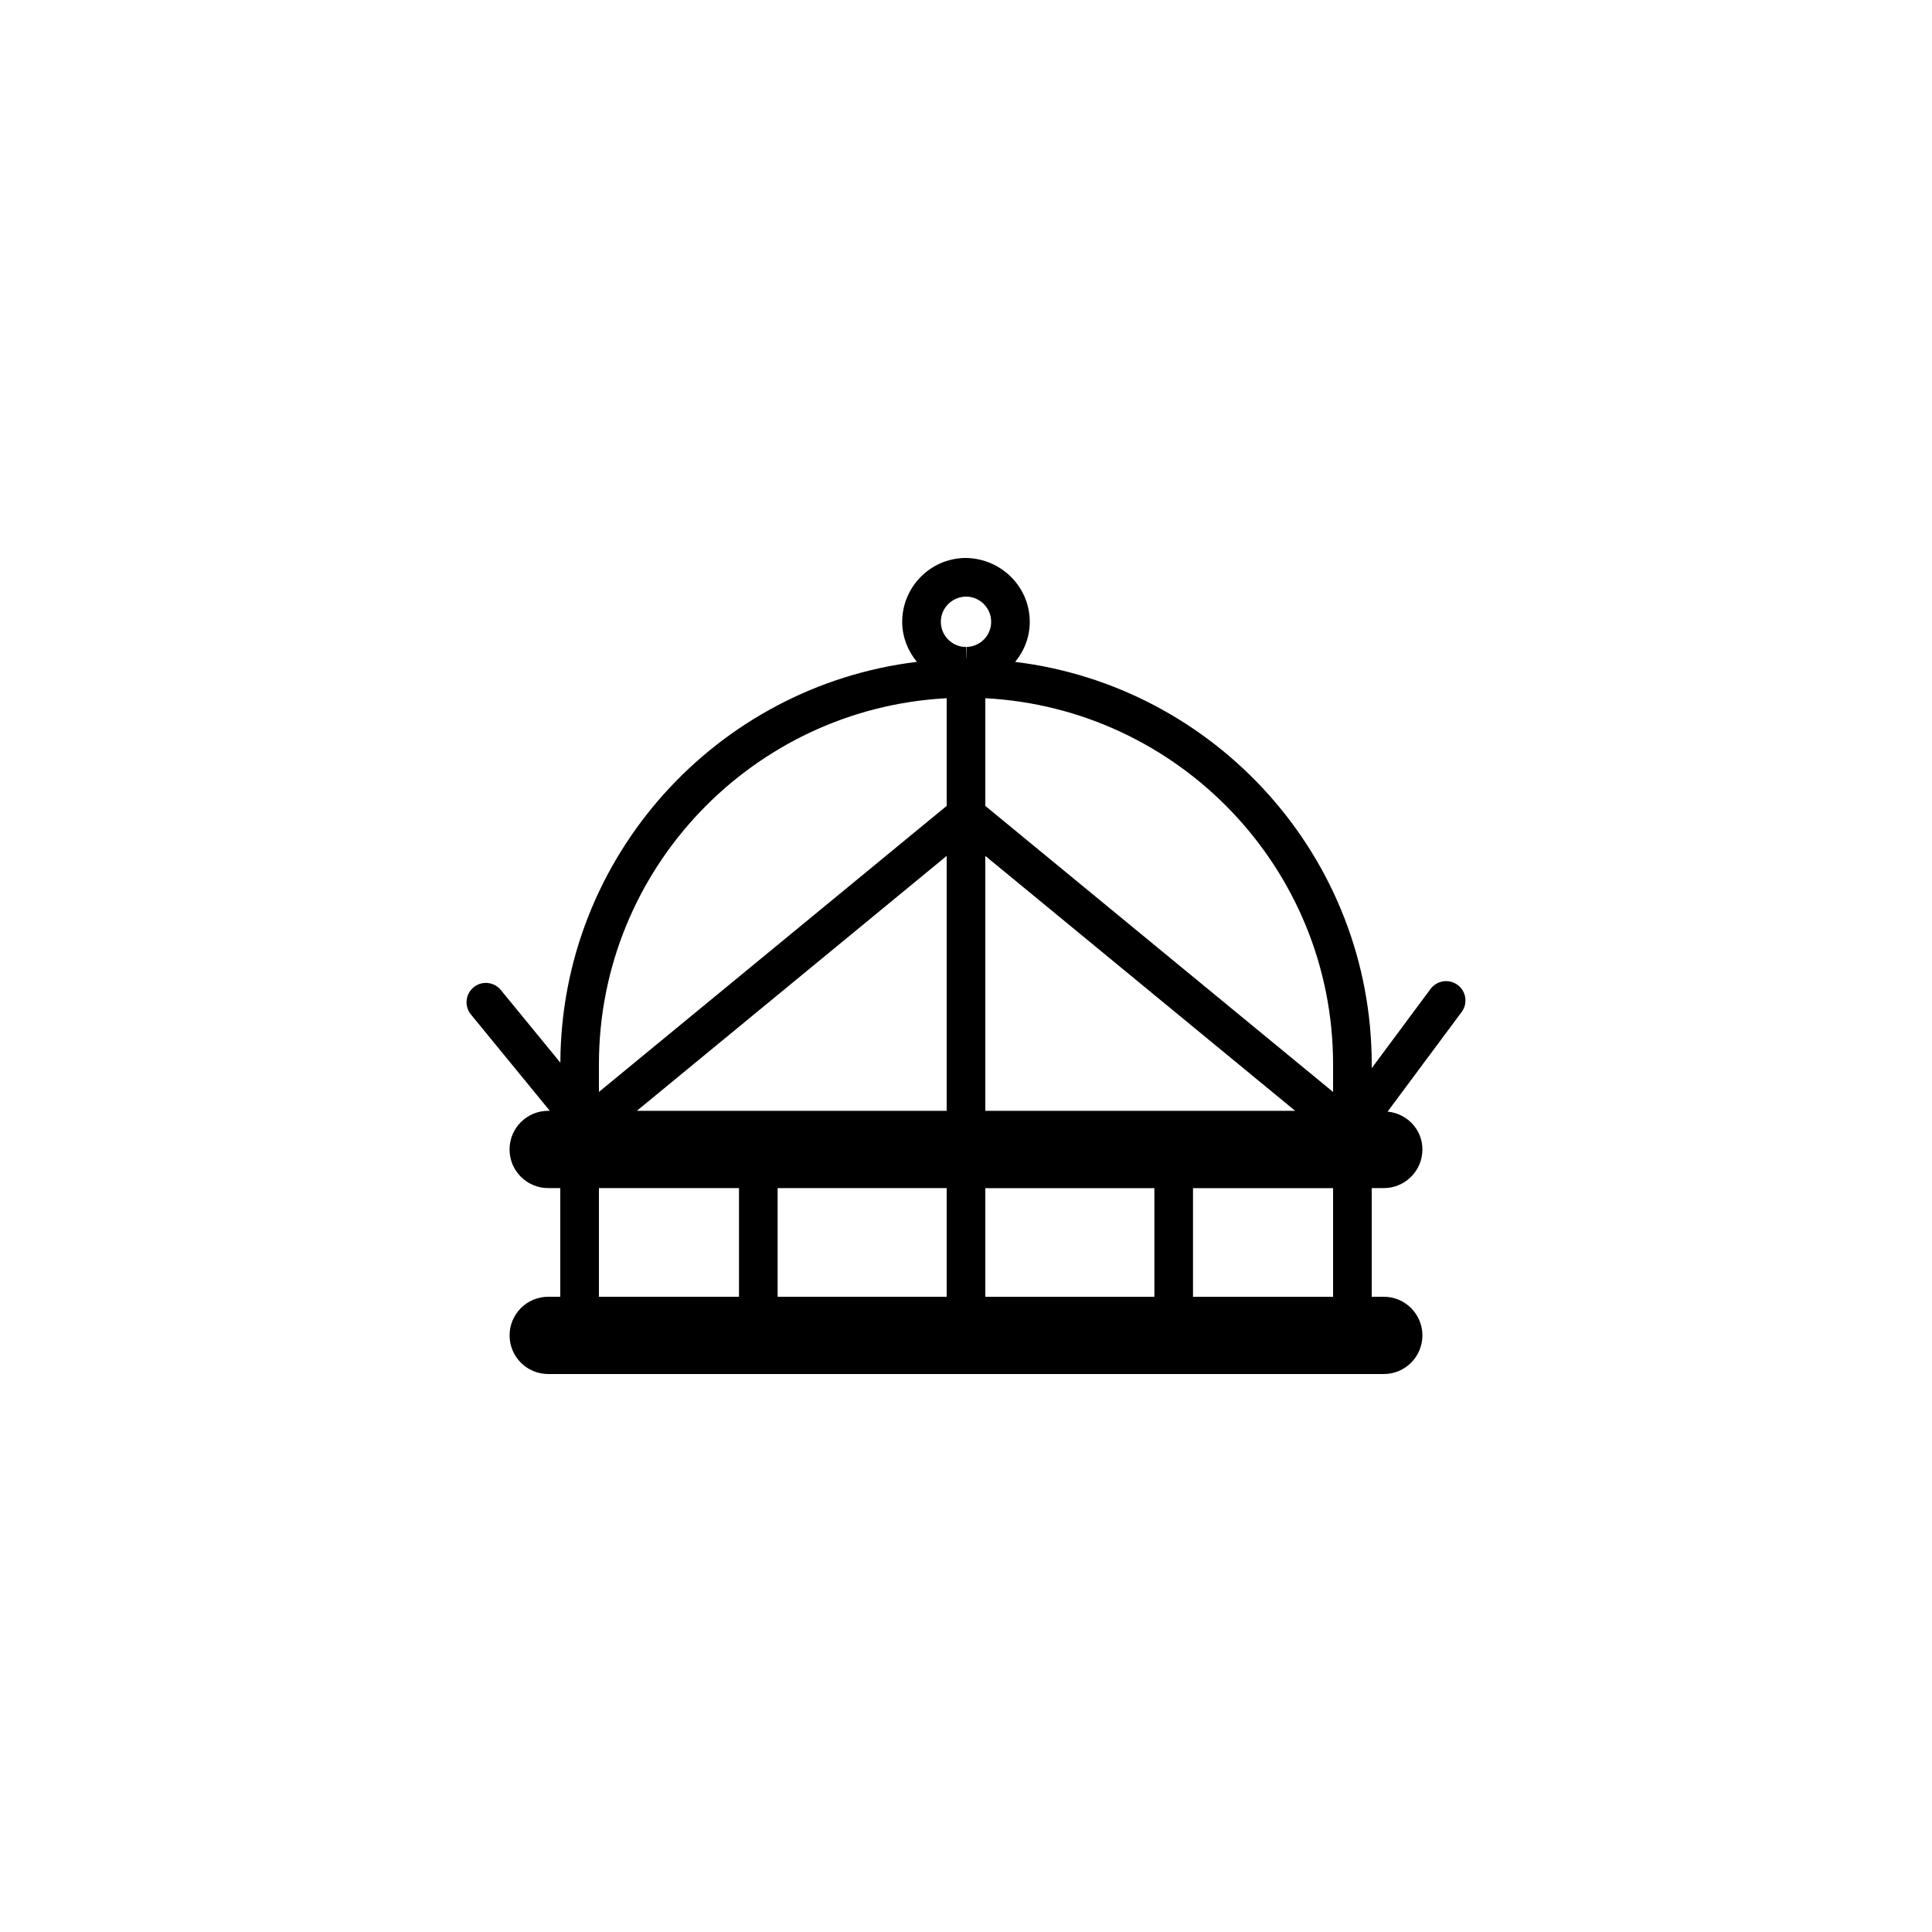
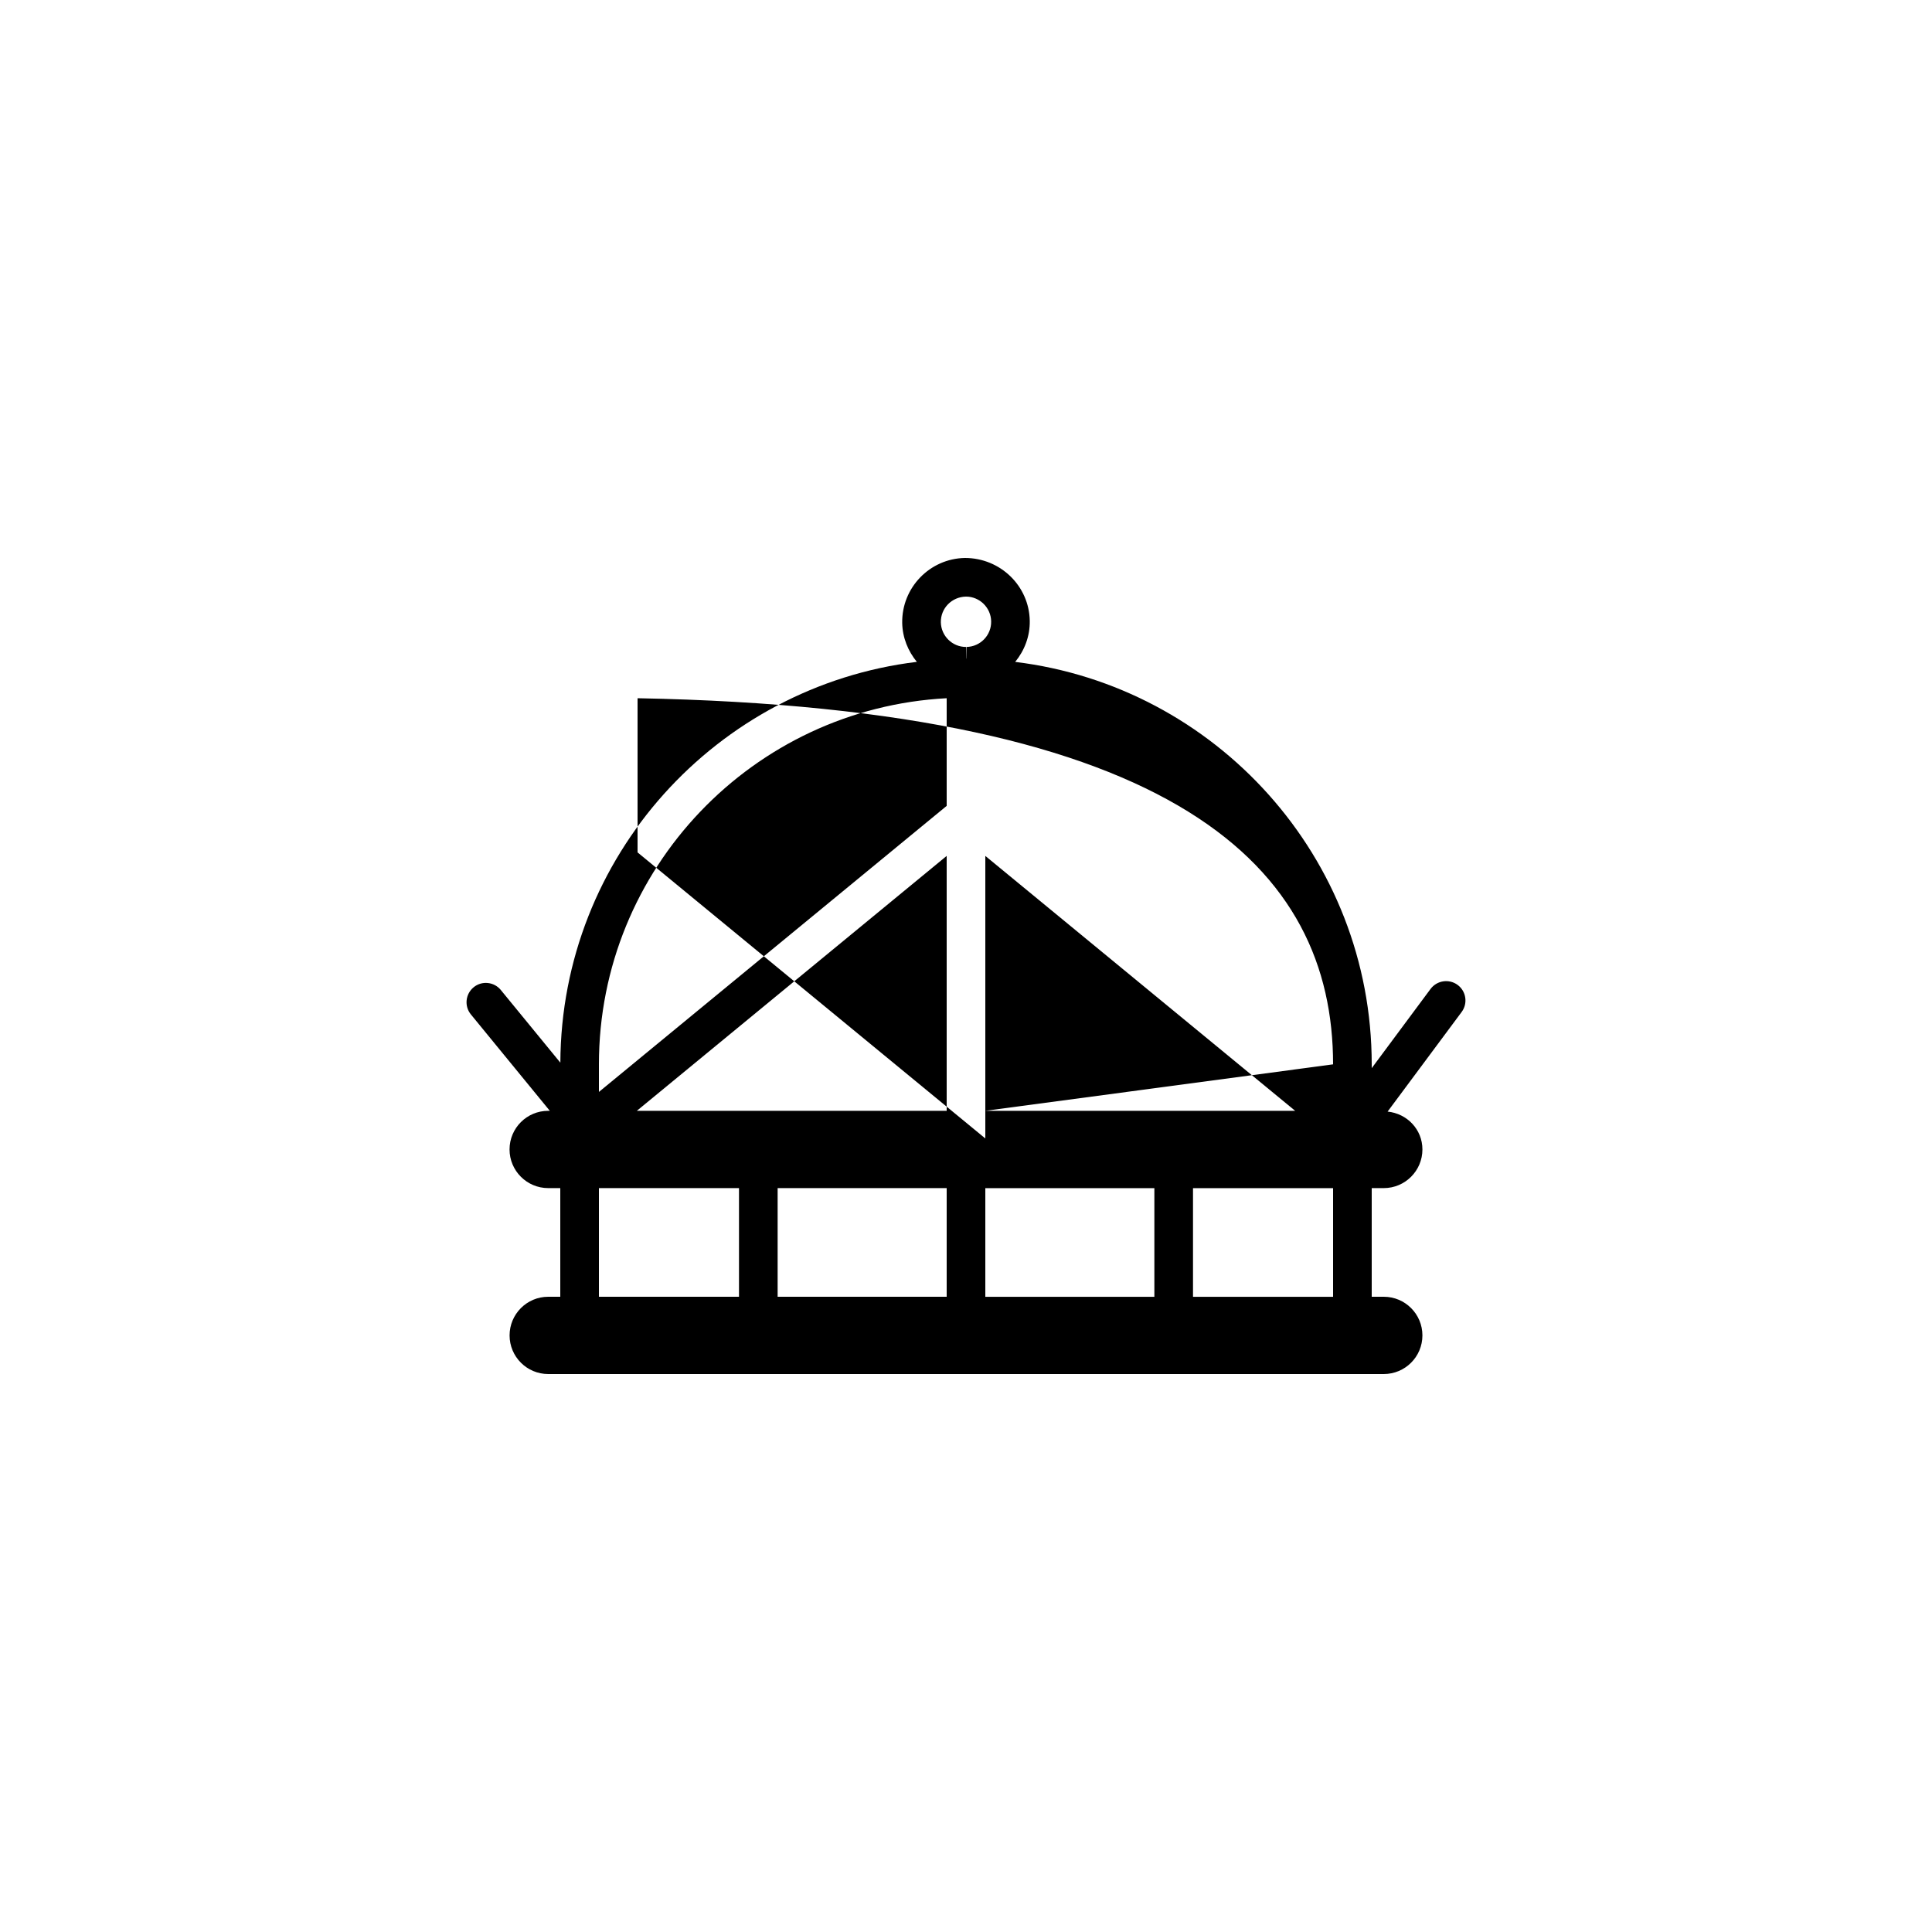
<svg xmlns="http://www.w3.org/2000/svg" version="1.1" id="Layer_1" x="0px" y="0px" width="50px" height="50px" viewBox="0 0 50 50" enable-background="new 0 0 50 50" xml:space="preserve">
-   <path d="M37.724,25.49c-0.222-0.164-0.534-0.118-0.7,0.102L35.5,27.644v-0.099c0-5.356-4.036-9.783-9.227-10.415  c0.238-0.292,0.385-0.661,0.377-1.066c-0.016-0.896-0.756-1.624-1.678-1.624l0,0c-0.91,0.016-1.638,0.77-1.623,1.681  c0.007,0.383,0.152,0.73,0.379,1.008c-5.176,0.629-9.204,5.033-9.226,10.373l-1.541-1.881c-0.174-0.213-0.491-0.246-0.704-0.07  c-0.213,0.175-0.245,0.49-0.07,0.703l2.042,2.494h-0.042c-0.552,0-1,0.447-1,1c0,0.551,0.448,1,1,1H14.5v2.812h-0.312  c-0.552,0-1,0.448-1,1s0.448,1,1,1h21.624c0.552,0,1-0.448,1-1s-0.448-1-1-1H35.5v-2.812h0.312c0.552,0,1-0.449,1-1  c0-0.519-0.397-0.929-0.901-0.98l1.917-2.579C37.992,25.967,37.945,25.654,37.724,25.49z M24.5,28.748h-8.019l8.019-6.597V28.748z   M24.5,30.748v2.812h-4.375v-2.812H24.5z M25.5,33.561v-2.812h4.375v2.812H25.5z M25.5,28.748v-6.597l8.019,6.597H25.5z   M34.5,27.545v0.715l-9-7.403V18.07C30.505,18.333,34.5,22.477,34.5,27.545z M24.349,16.104c-0.006-0.36,0.281-0.658,0.652-0.664  c0.353,0,0.645,0.288,0.65,0.641c0.007,0.359-0.28,0.656-0.639,0.662l-0.007,0.301c-0.001,0-0.002,0-0.004,0l0,0v-0.301  C24.647,16.745,24.355,16.458,24.349,16.104z M24.5,18.07v2.786l-9,7.403v-0.715C15.5,22.477,19.495,18.333,24.5,18.07z   M15.5,30.748h3.625v2.812H15.5V30.748z M34.5,33.561h-3.625v-2.812H34.5V33.561z" />
+   <path d="M37.724,25.49c-0.222-0.164-0.534-0.118-0.7,0.102L35.5,27.644v-0.099c0-5.356-4.036-9.783-9.227-10.415  c0.238-0.292,0.385-0.661,0.377-1.066c-0.016-0.896-0.756-1.624-1.678-1.624l0,0c-0.91,0.016-1.638,0.77-1.623,1.681  c0.007,0.383,0.152,0.73,0.379,1.008c-5.176,0.629-9.204,5.033-9.226,10.373l-1.541-1.881c-0.174-0.213-0.491-0.246-0.704-0.07  c-0.213,0.175-0.245,0.49-0.07,0.703l2.042,2.494h-0.042c-0.552,0-1,0.447-1,1c0,0.551,0.448,1,1,1H14.5v2.812h-0.312  c-0.552,0-1,0.448-1,1s0.448,1,1,1h21.624c0.552,0,1-0.448,1-1s-0.448-1-1-1H35.5v-2.812h0.312c0.552,0,1-0.449,1-1  c0-0.519-0.397-0.929-0.901-0.98l1.917-2.579C37.992,25.967,37.945,25.654,37.724,25.49z M24.5,28.748h-8.019l8.019-6.597V28.748z   M24.5,30.748v2.812h-4.375v-2.812H24.5z M25.5,33.561v-2.812h4.375v2.812H25.5z M25.5,28.748v-6.597l8.019,6.597H25.5z   v0.715l-9-7.403V18.07C30.505,18.333,34.5,22.477,34.5,27.545z M24.349,16.104c-0.006-0.36,0.281-0.658,0.652-0.664  c0.353,0,0.645,0.288,0.65,0.641c0.007,0.359-0.28,0.656-0.639,0.662l-0.007,0.301c-0.001,0-0.002,0-0.004,0l0,0v-0.301  C24.647,16.745,24.355,16.458,24.349,16.104z M24.5,18.07v2.786l-9,7.403v-0.715C15.5,22.477,19.495,18.333,24.5,18.07z   M15.5,30.748h3.625v2.812H15.5V30.748z M34.5,33.561h-3.625v-2.812H34.5V33.561z" />
</svg>